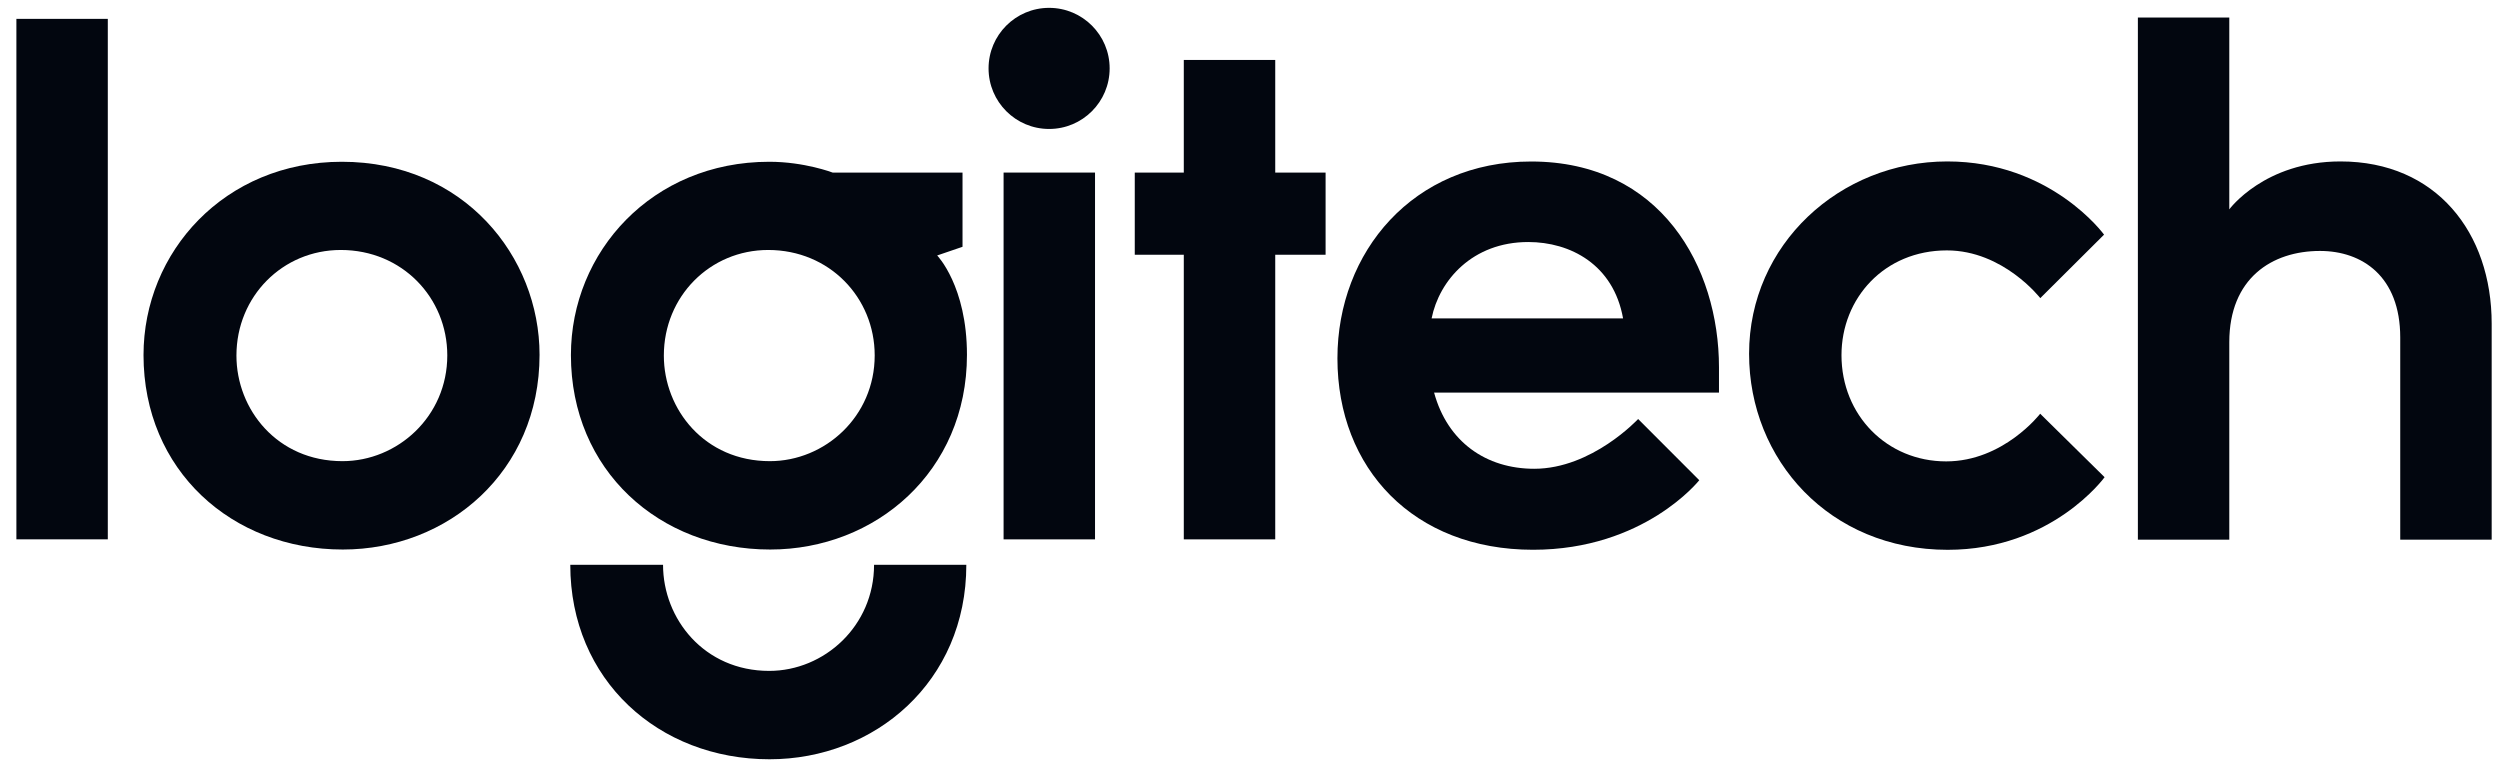
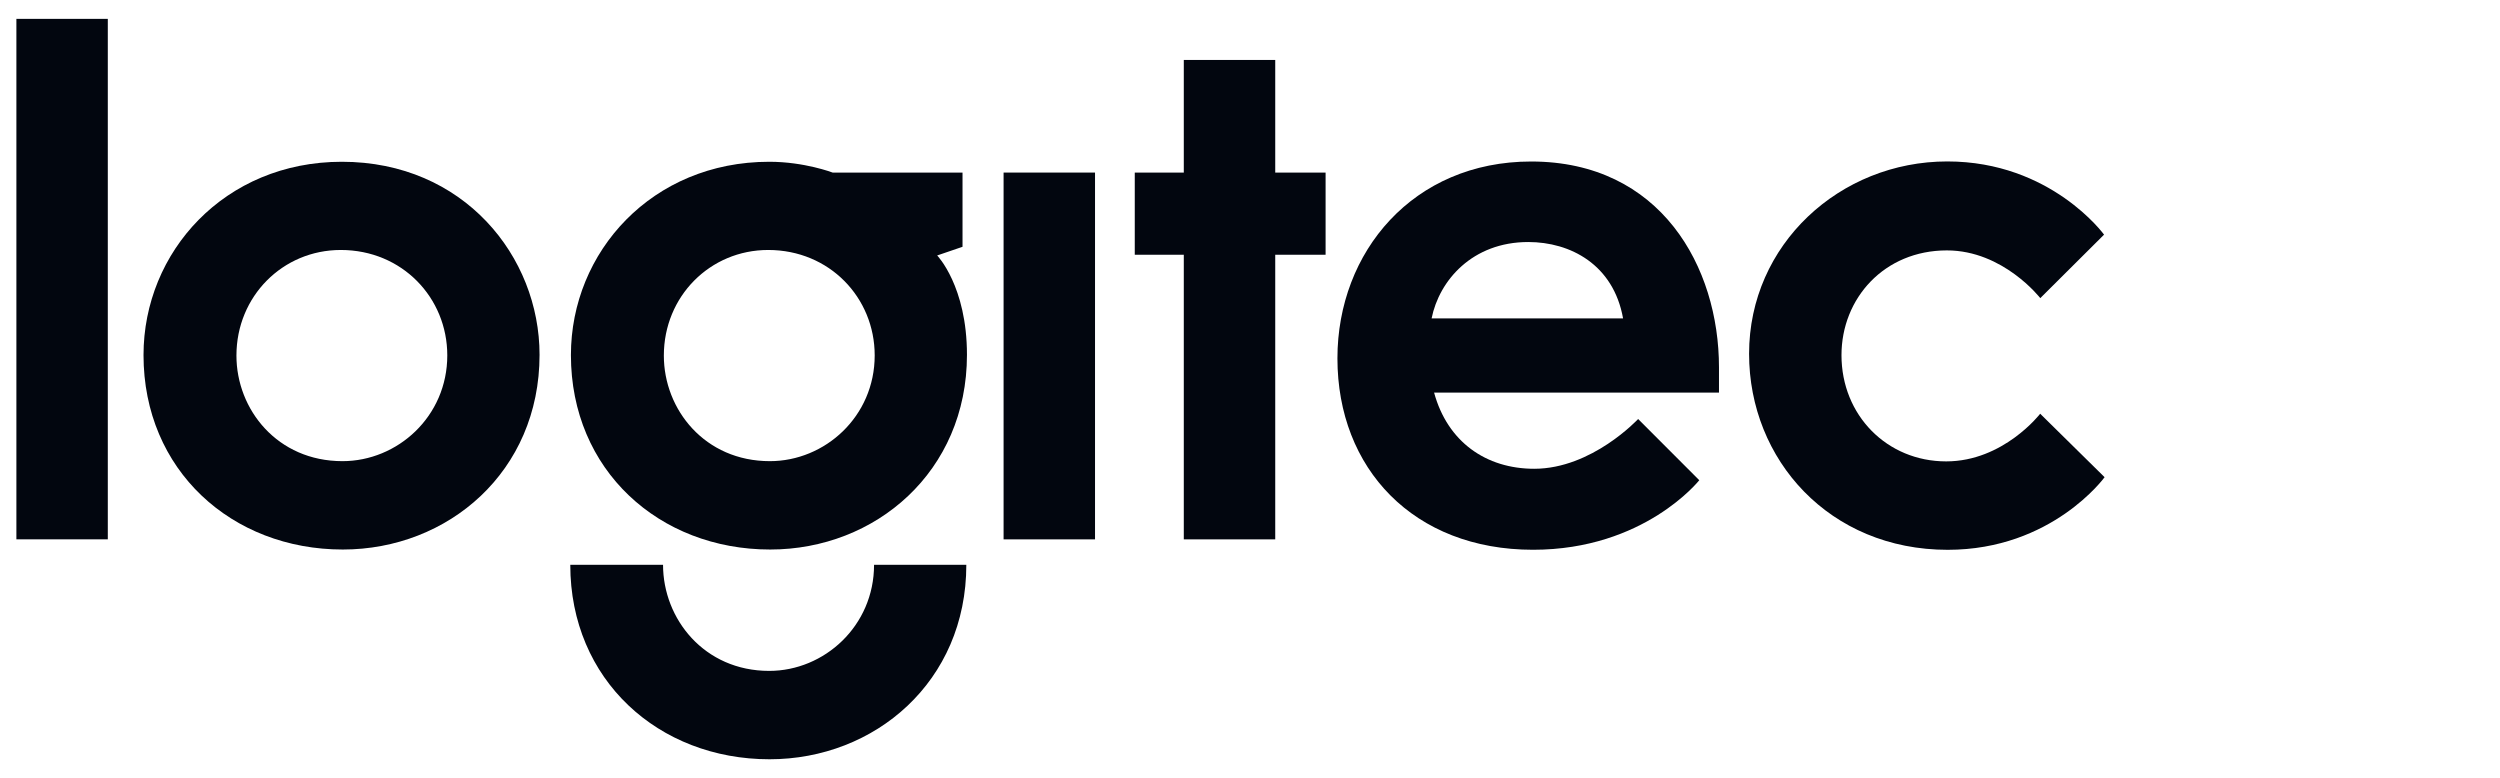
<svg xmlns="http://www.w3.org/2000/svg" width="106" height="33" viewBox="0 0 106 33" fill="none">
  <g clip-path="url(#clip0_464_1117)">
    <path d="M0.695 22.869V0.8H4.571V22.869H0.695Z" fill="#02060F" />
    <path d="M14.495 6.859C9.525 6.859 6.085 10.681 6.085 15.055C6.085 19.937 9.827 23.3 14.534 23.3C19.001 23.3 22.877 19.999 22.877 15.044C22.877 10.878 19.665 6.859 14.495 6.859ZM14.449 10.599C17.051 10.599 18.965 12.623 18.965 15.069C18.965 17.662 16.854 19.553 14.52 19.553C11.761 19.553 10.025 17.367 10.025 15.076C10.025 12.565 11.985 10.599 14.449 10.599Z" fill="#02060F" />
    <path d="M32.617 6.859C27.647 6.859 24.207 10.681 24.207 15.055C24.207 19.937 27.949 23.3 32.656 23.3C37.123 23.3 40.999 19.999 40.999 15.044C40.999 12.127 39.736 10.832 39.736 10.832L40.811 10.464V7.317H35.304C35.304 7.317 34.111 6.859 32.617 6.859ZM32.572 10.599C35.173 10.599 37.087 12.623 37.087 15.069C37.087 17.662 34.977 19.553 32.642 19.553C29.883 19.553 28.147 17.367 28.147 15.076C28.147 12.565 30.107 10.599 32.572 10.599Z" fill="#02060F" />
    <path d="M37.06 23.948C37.06 26.541 34.949 28.446 32.614 28.446C29.856 28.446 28.113 26.239 28.113 23.948H24.18C24.18 28.83 27.922 32.193 32.628 32.193C37.095 32.193 40.972 28.902 40.972 23.948H37.06Z" fill="#02060F" />
    <path d="M42.552 22.869V7.317H46.429V22.869H42.552Z" fill="#02060F" />
    <path d="M50.193 22.869V10.801H48.114V7.318H50.193V2.542H54.07V7.318H56.205V10.801H54.07V22.869H50.193Z" fill="#02060F" />
-     <path d="M47.049 2.9C47.049 4.318 45.9 5.468 44.482 5.468C43.065 5.468 41.915 4.318 41.915 2.9C41.915 1.483 43.065 0.333 44.482 0.333C45.9 0.333 47.049 1.483 47.049 2.9Z" fill="#02060F" />
    <path d="M64.921 6.848C59.926 6.848 56.707 10.672 56.707 15.195C56.707 19.869 59.937 23.31 65.001 23.31C69.725 23.31 72.049 20.361 72.049 20.361L69.457 17.766C69.457 17.766 67.501 19.876 65.051 19.876C63.008 19.876 61.375 18.736 60.805 16.645H72.885V15.578C72.885 11.319 70.419 6.848 64.921 6.848ZM64.798 10.262C66.584 10.262 68.41 11.217 68.818 13.499H60.7C61.021 11.895 62.425 10.262 64.798 10.262Z" fill="#02060F" />
    <path d="M82.582 23.312C77.573 23.312 74.161 19.498 74.161 15.001C74.161 10.359 78.017 6.845 82.565 6.845C86.962 6.845 89.212 9.949 89.212 9.949L86.508 12.641C86.508 12.641 84.941 10.617 82.547 10.617C79.893 10.617 78.079 12.647 78.079 15.06C78.079 17.608 80.009 19.563 82.517 19.563C84.95 19.563 86.504 17.542 86.504 17.542L89.235 20.233C89.235 20.233 87.007 23.312 82.582 23.312Z" fill="#02060F" />
-     <path d="M90.646 22.881V0.744H94.522V8.877C94.522 8.877 96.007 6.845 99.236 6.845C103.295 6.845 105.647 9.863 105.647 13.723V22.881H101.77V14.308C101.77 11.716 100.156 10.64 98.368 10.64C96.33 10.64 94.522 11.799 94.522 14.509V22.881H90.646Z" fill="#02060F" />
  </g>
  <defs>
    <clipPath id="clip0_464_1117">
      <rect width="105.143" height="32" fill="white" transform="translate(0.695 0.333)" />
    </clipPath>
  </defs>
</svg>